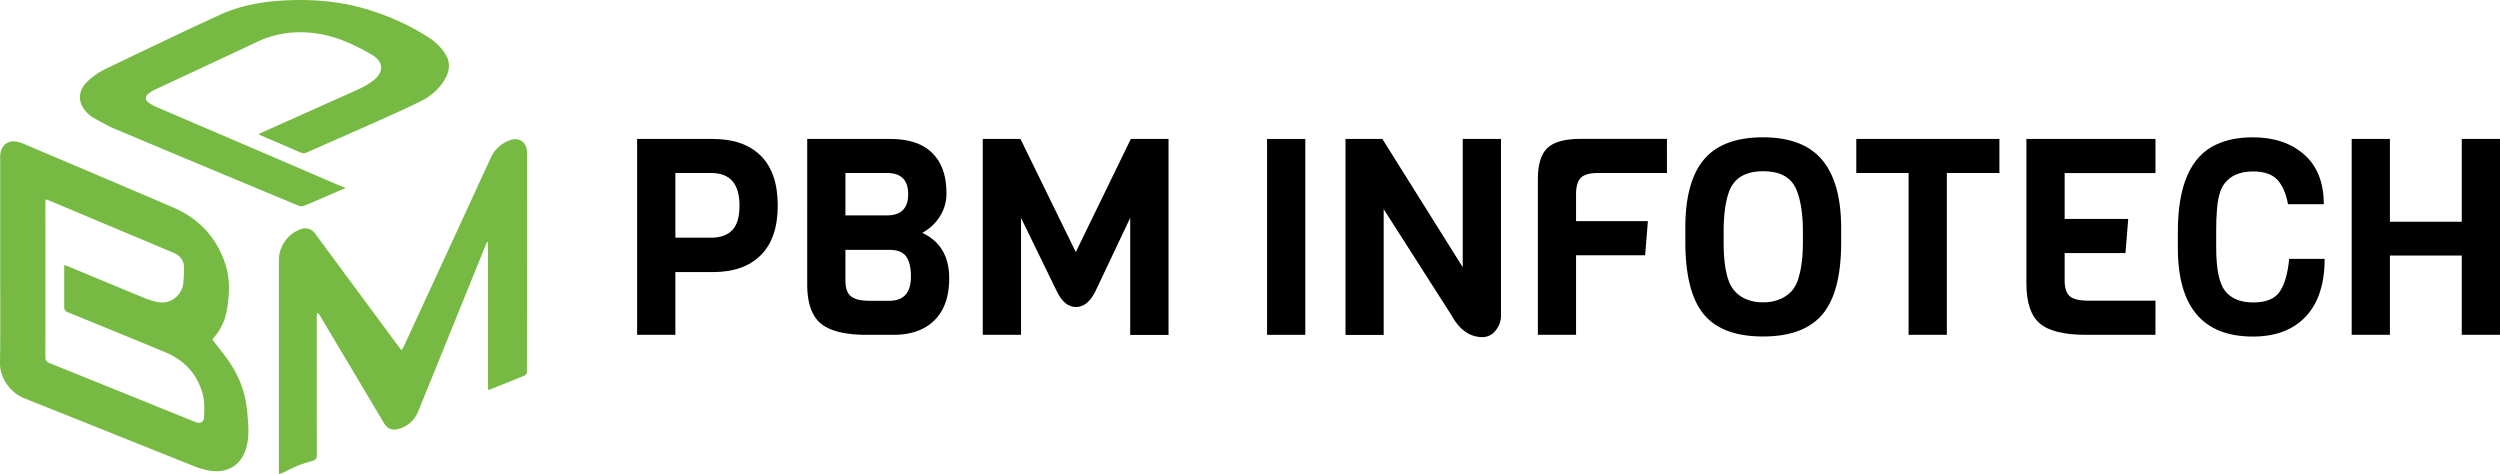
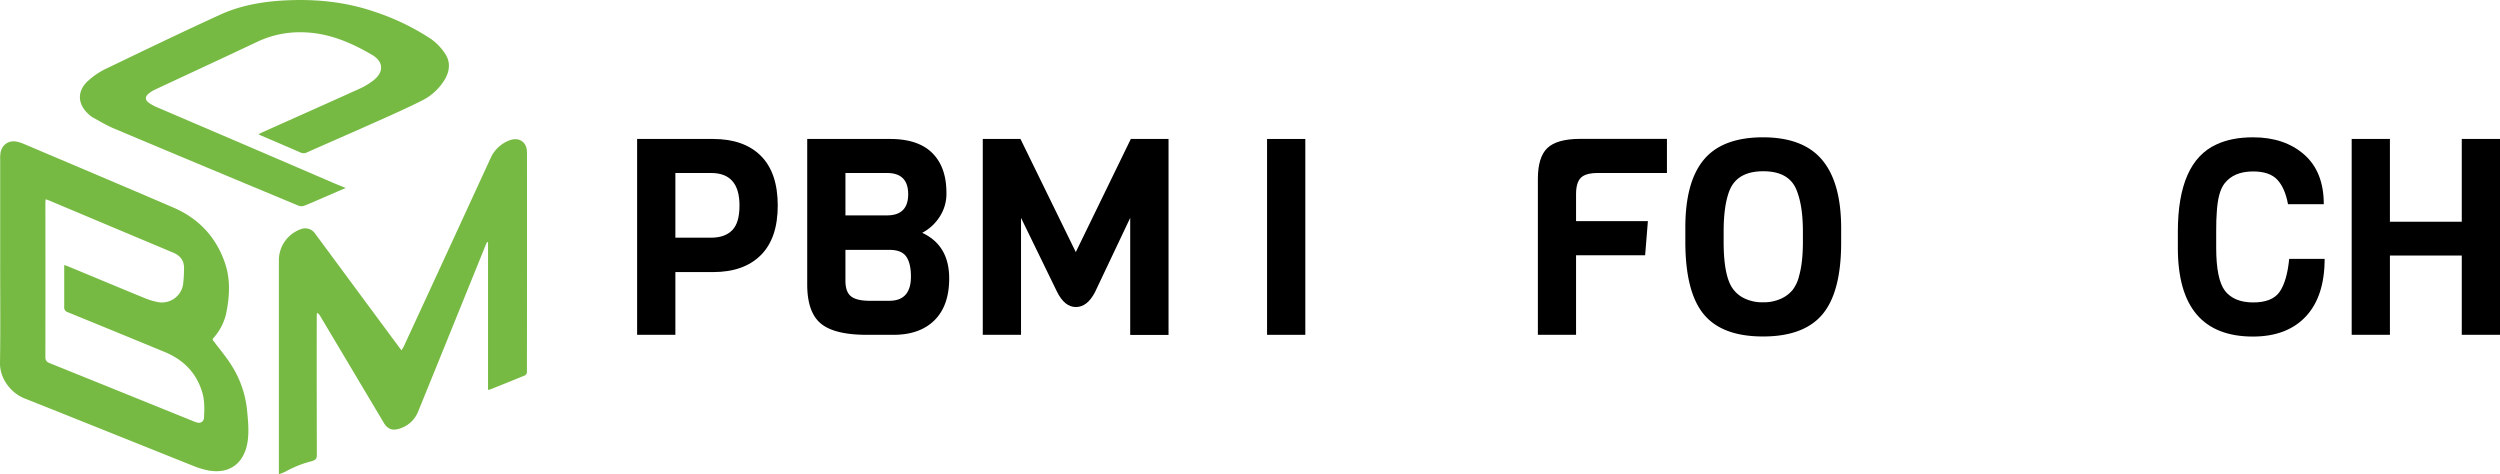
<svg xmlns="http://www.w3.org/2000/svg" width="1362.58" height="258.47" viewBox="0 0 1362.58 258.47">
  <title>pbm-logo</title>
  <g style="isolation:isolate">
    <path d="M126,199.09c-2.75-4.36-6.13-8.32-9.22-12.46-.49-.66-1.35-1.19-.44-2.16a29.76,29.76,0,0,0,7.3-15.29c1.54-8.37,1.84-16.82-.84-25-4.73-14.39-14.28-24.72-28.12-30.71C67.55,101.77,40.31,90.31,13.11,78.75a23.07,23.07,0,0,0-3.63-1.21c-4.35-1-8,1.16-9.1,5.45A17.58,17.58,0,0,0,.1,87.17q0,27.81,0,55.62C.09,161.2.29,179.62,0,198c-.14,9.23,6.64,16.73,13.13,19.3,30.74,12.22,61.43,24.58,92.15,36.85a47.19,47.19,0,0,0,7.12,2.28c13.53,3,21.44-4.65,22.74-16.92.56-5.33,0-10.83-.54-16.2A56.13,56.13,0,0,0,126,199.09ZM111.2,227.9a2.81,2.81,0,0,1-3.58,2.7,25.67,25.67,0,0,1-3.18-1.15Q65.53,213.7,26.62,198a3,3,0,0,1-1.88-2.8q.06-42.16,0-84.34c0-.58.08-1.16.15-2,.86.31,1.48.5,2.07.75q33.71,14.18,67.4,28.33c4,1.69,6.11,4.47,5.94,8.84a75.87,75.87,0,0,1-.51,8.54A11.71,11.71,0,0,1,86,164.9a38.12,38.12,0,0,1-6.86-2.05c-14-5.74-27.92-11.56-41.87-17.35-.66-.27-1.33-.48-2.27-.81v3.55c0,6.41,0,12.81,0,19.21a2.72,2.72,0,0,0,2,3q26.4,10.77,52.76,21.65c10.26,4.23,17.39,11.43,20.55,22.27C111.57,218.79,111.44,223.36,111.2,227.9Zm176-144.72c0-5.61-4.42-8.43-9.67-6.37a18.25,18.25,0,0,0-10.25,9.88Q243.69,138,220,189.25a17.88,17.88,0,0,1-1.21,1.93l-5.2-7q-20.9-28.25-41.77-56.5a6.51,6.51,0,0,0-7.39-2.67A18,18,0,0,0,152,141.52V258.73a23.62,23.62,0,0,0,3.93-1.6A57.65,57.65,0,0,1,169,251.86c2.82-.72,3.7-1.35,3.69-3.54q-.1-37.92-.05-75.85c0-.56.08-1.13.12-1.69a3.23,3.23,0,0,1,1.55,1.38q17.47,29.31,34.92,58.62c2,3.3,4.51,4.3,8.2,3.19A15.82,15.82,0,0,0,228,224.32Q246.44,179,264.8,133.6c.2-.49.46-1,.68-1.44l.51.16v80.41a5.5,5.5,0,0,0,1.09-.18c6.4-2.56,12.81-5.1,19.17-7.75a2.31,2.31,0,0,0,.95-1.81Q287.27,143.08,287.23,83.18ZM48.11,62.34a12.82,12.82,0,0,0,2.44,1.92c3.79,2.06,7.51,4.32,11.47,6q50.37,21.19,100.85,42.16a4.51,4.51,0,0,0,3-.06c3.38-1.3,6.68-2.8,10-4.23l12.55-5.44c-2.54-1-4.61-1.83-6.65-2.7Q159.5,90.4,137.18,80.81q-25.7-11-51.4-22A23.55,23.55,0,0,1,81,56.19c-2-1.46-1.94-3.35,0-4.9A17.83,17.83,0,0,1,84.69,49C103.23,40.33,121.82,31.76,140.3,23a54.42,54.42,0,0,1,26.08-5.09c13.29.55,25.12,5.65,36.35,12.21,6.56,3.84,6.59,9.64.46,14.21a38.17,38.17,0,0,1-7,4.19c-17.82,8.07-35.68,16-53.53,24-.49.22-1,.49-1.77.9.67.34,1,.52,1.3.66,7.22,3.1,14.45,6.17,21.65,9.32a3.91,3.91,0,0,0,3.45-.08c12.2-5.42,24.44-10.72,36.62-16.17,8.62-3.85,17.26-7.66,25.69-11.89a30.07,30.07,0,0,0,13-12c2.65-4.68,2.94-9.57-.17-14A30.13,30.13,0,0,0,235,21.56a129.58,129.58,0,0,0-31.17-15C188.67,1.39,173-.24,157.13.4,144.32.91,131.69,2.92,120,8.27,98.88,17.92,78,28,57.07,38.06a41,41,0,0,0-9,6.21C42,49.67,42.09,56.82,48.11,62.34Z" transform="translate(0 -0.26)" fill="#76ba43" fill-rule="evenodd" />
  </g>
  <path d="M414.67,85.17q9.22,9.22,9.23,27.08t-9.23,27.07q-9.23,9.23-26,9.23H368.1v34.2H347.25V76h41.4Q405.43,76,414.67,85.17Zm-11.62,27.08q0-17.7-15.45-17.7H368.1V129.8h19.5q7.48,0,11.47-4.05T403.05,112.25Z" transform="translate(0 -0.26)" />
  <path d="M517.34,152q0,14.85-8,22.8t-22.43,7.95h-14.4q-17.7,0-25.12-6.15t-7.43-21.3V76h45.15q15.3,0,23,7.65t7.72,21.6a22.9,22.9,0,0,1-4.12,13.8,24.86,24.86,0,0,1-9.08,8.1Q517.34,134,517.34,152Zm-33.9-34.35q11.55,0,11.55-11.55T483.44,94.55H460.79v23.1ZM496.49,151q0-7.2-2.55-10.88t-9.15-3.67h-24v16.8q0,6.15,3.08,8.55t10.12,2.4h10.8Q496.49,164.15,496.49,151Z" transform="translate(0 -0.26)" />
  <path d="M616,119l-19.2,40.5q-4.2,8.1-10.42,8.1T576,159.05L556.49,119v63.75H535.64V76h20.55l30.15,61.65,30-61.65h20.55v106.8H616Z" transform="translate(0 -0.26)" />
  <path d="M711.44,182.75H690.59V76h20.85Z" transform="translate(0 -0.26)" />
-   <path d="M818.09,76v96a12.63,12.63,0,0,1-3,8.47A9,9,0,0,1,808,184q-10.35,0-16.95-12l-36.9-57.75v68.55H733.34V76h20.1l43.8,69.9V76Z" transform="translate(0 -0.26)" />
  <path d="M908.54,94.55H870.89q-6.6,0-9.23,2.55T859,106V120.8h39.15l-1.5,18.6H859v43.35H838.19v-85q0-11.85,5.17-16.8t17.78-5h47.4Z" transform="translate(0 -0.26)" />
  <path d="M1003.49,124.4v8.1q0,26.85-10.13,39t-32.47,12.15q-22.35,0-32.33-12.15t-10-39.45v-7.8q0-24.9,10.12-37t32.1-12.15q22,0,32.33,12.3T1003.49,124.4Zm-20.85,7.65V126.5q0-14.4-3.6-23-4.2-9.9-18-9.9t-18.15,9.9q-3.45,8.1-3.45,23v5.55q0,19.35,5.4,26.1a16.6,16.6,0,0,0,6.22,4.87,22.27,22.27,0,0,0,9.9,2,22.52,22.52,0,0,0,9.83-2,17.53,17.53,0,0,0,6.3-4.8,20.08,20.08,0,0,0,3.45-7.5Q982.64,143.45,982.64,132.05Z" transform="translate(0 -0.26)" />
-   <path d="M1089.74,94.55h-28.65v88.2h-20.85V94.55h-28.5V76h78Z" transform="translate(0 -0.26)" />
-   <path d="M1174.79,182.75H1137q-18,0-25.28-6.23t-7.27-22V76h70.35v18.6h-49.5v25h34.65l-1.5,18.6h-33.15v14.85q0,6.3,2.85,8.7c1.9,1.6,5.34,2.4,10.35,2.4h36.3Z" transform="translate(0 -0.26)" />
  <path d="M1247.69,141.35H1267q0,20.4-10.21,31.35t-28.79,11q-40.95,0-41-48.15v-9q0-37.95,21-47.55,8.25-3.9,20-3.9,17.1,0,27.82,9.37t10.72,27.08h-19.5q-1.65-8.85-5.84-13.35c-2.81-3-7.2-4.5-13.2-4.5q-10.51,0-15.6,6.6-3.6,4.65-4.2,15.9c-.21,2.4-.3,5.65-.3,9.75v9.3q0,17.25,4.8,23.55,5,6.3,15.37,6.3t14.4-5.78Q1246.49,153.49,1247.69,141.35Z" transform="translate(0 -0.26)" />
  <path d="M1362.58,182.75h-20.84v-43.2h-39.16v43.2h-20.84V76h20.84V121.1h39.16V76h20.84Z" transform="translate(0 -0.26)" />
</svg>